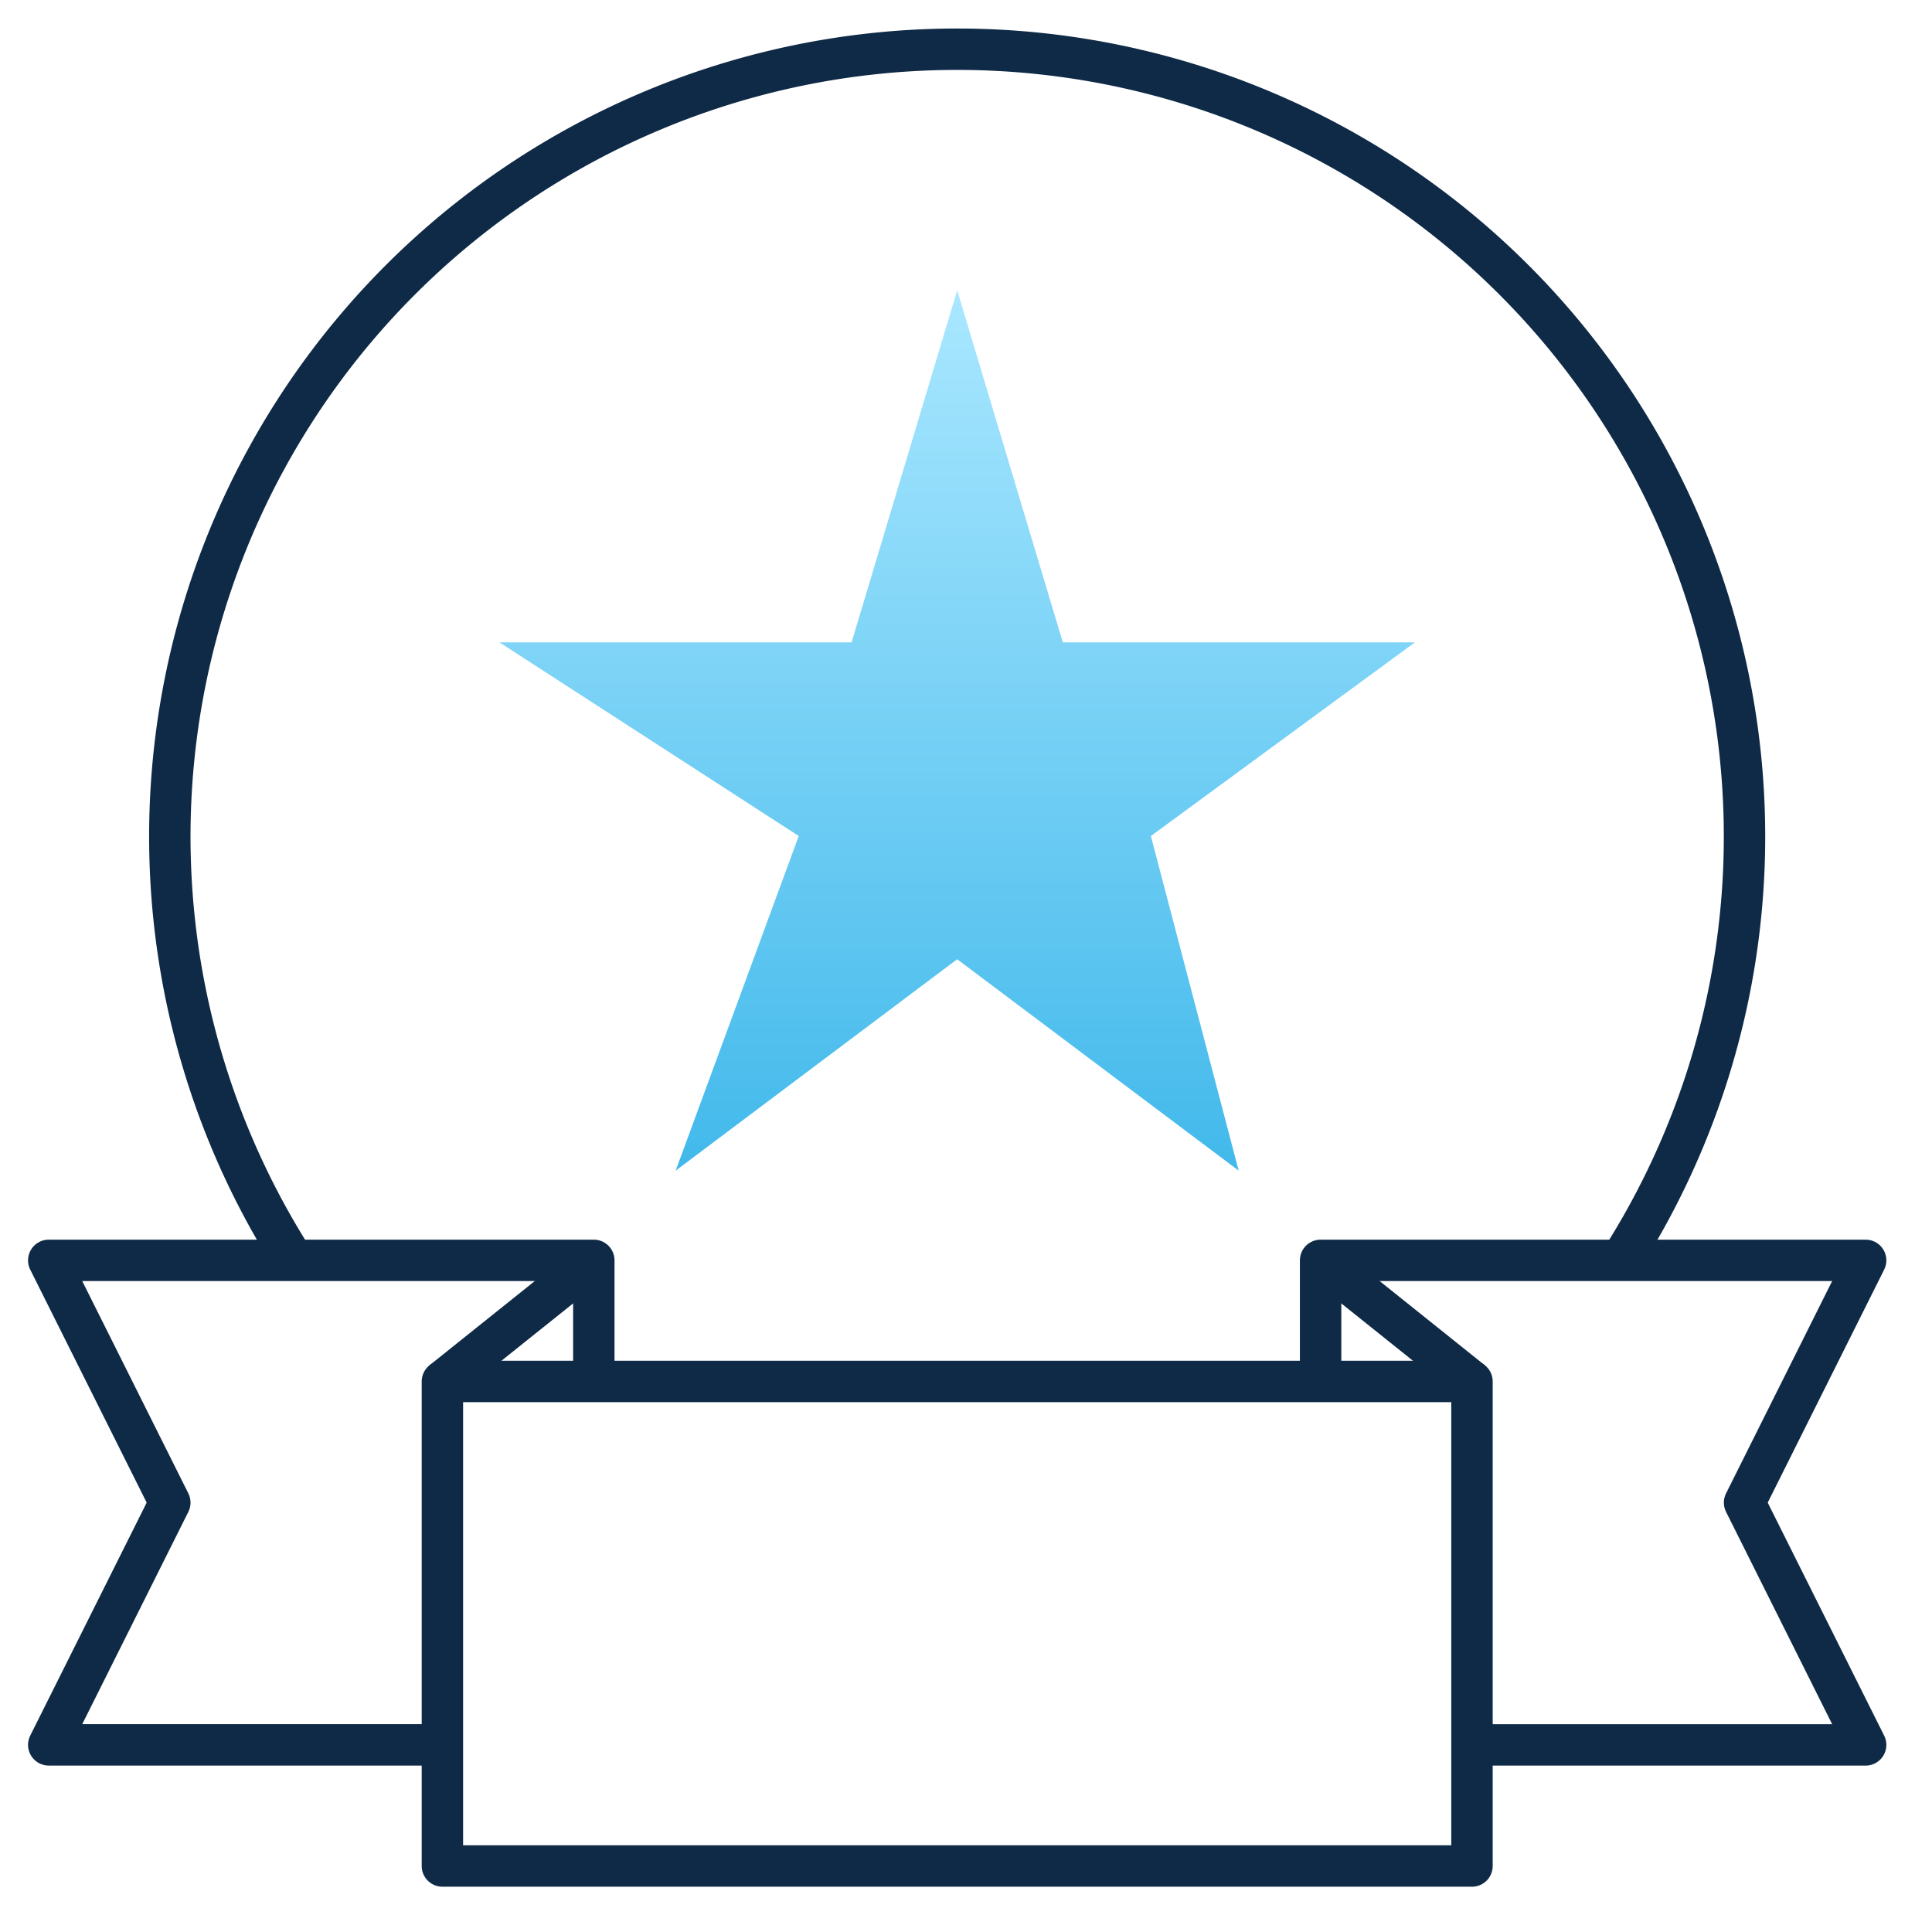
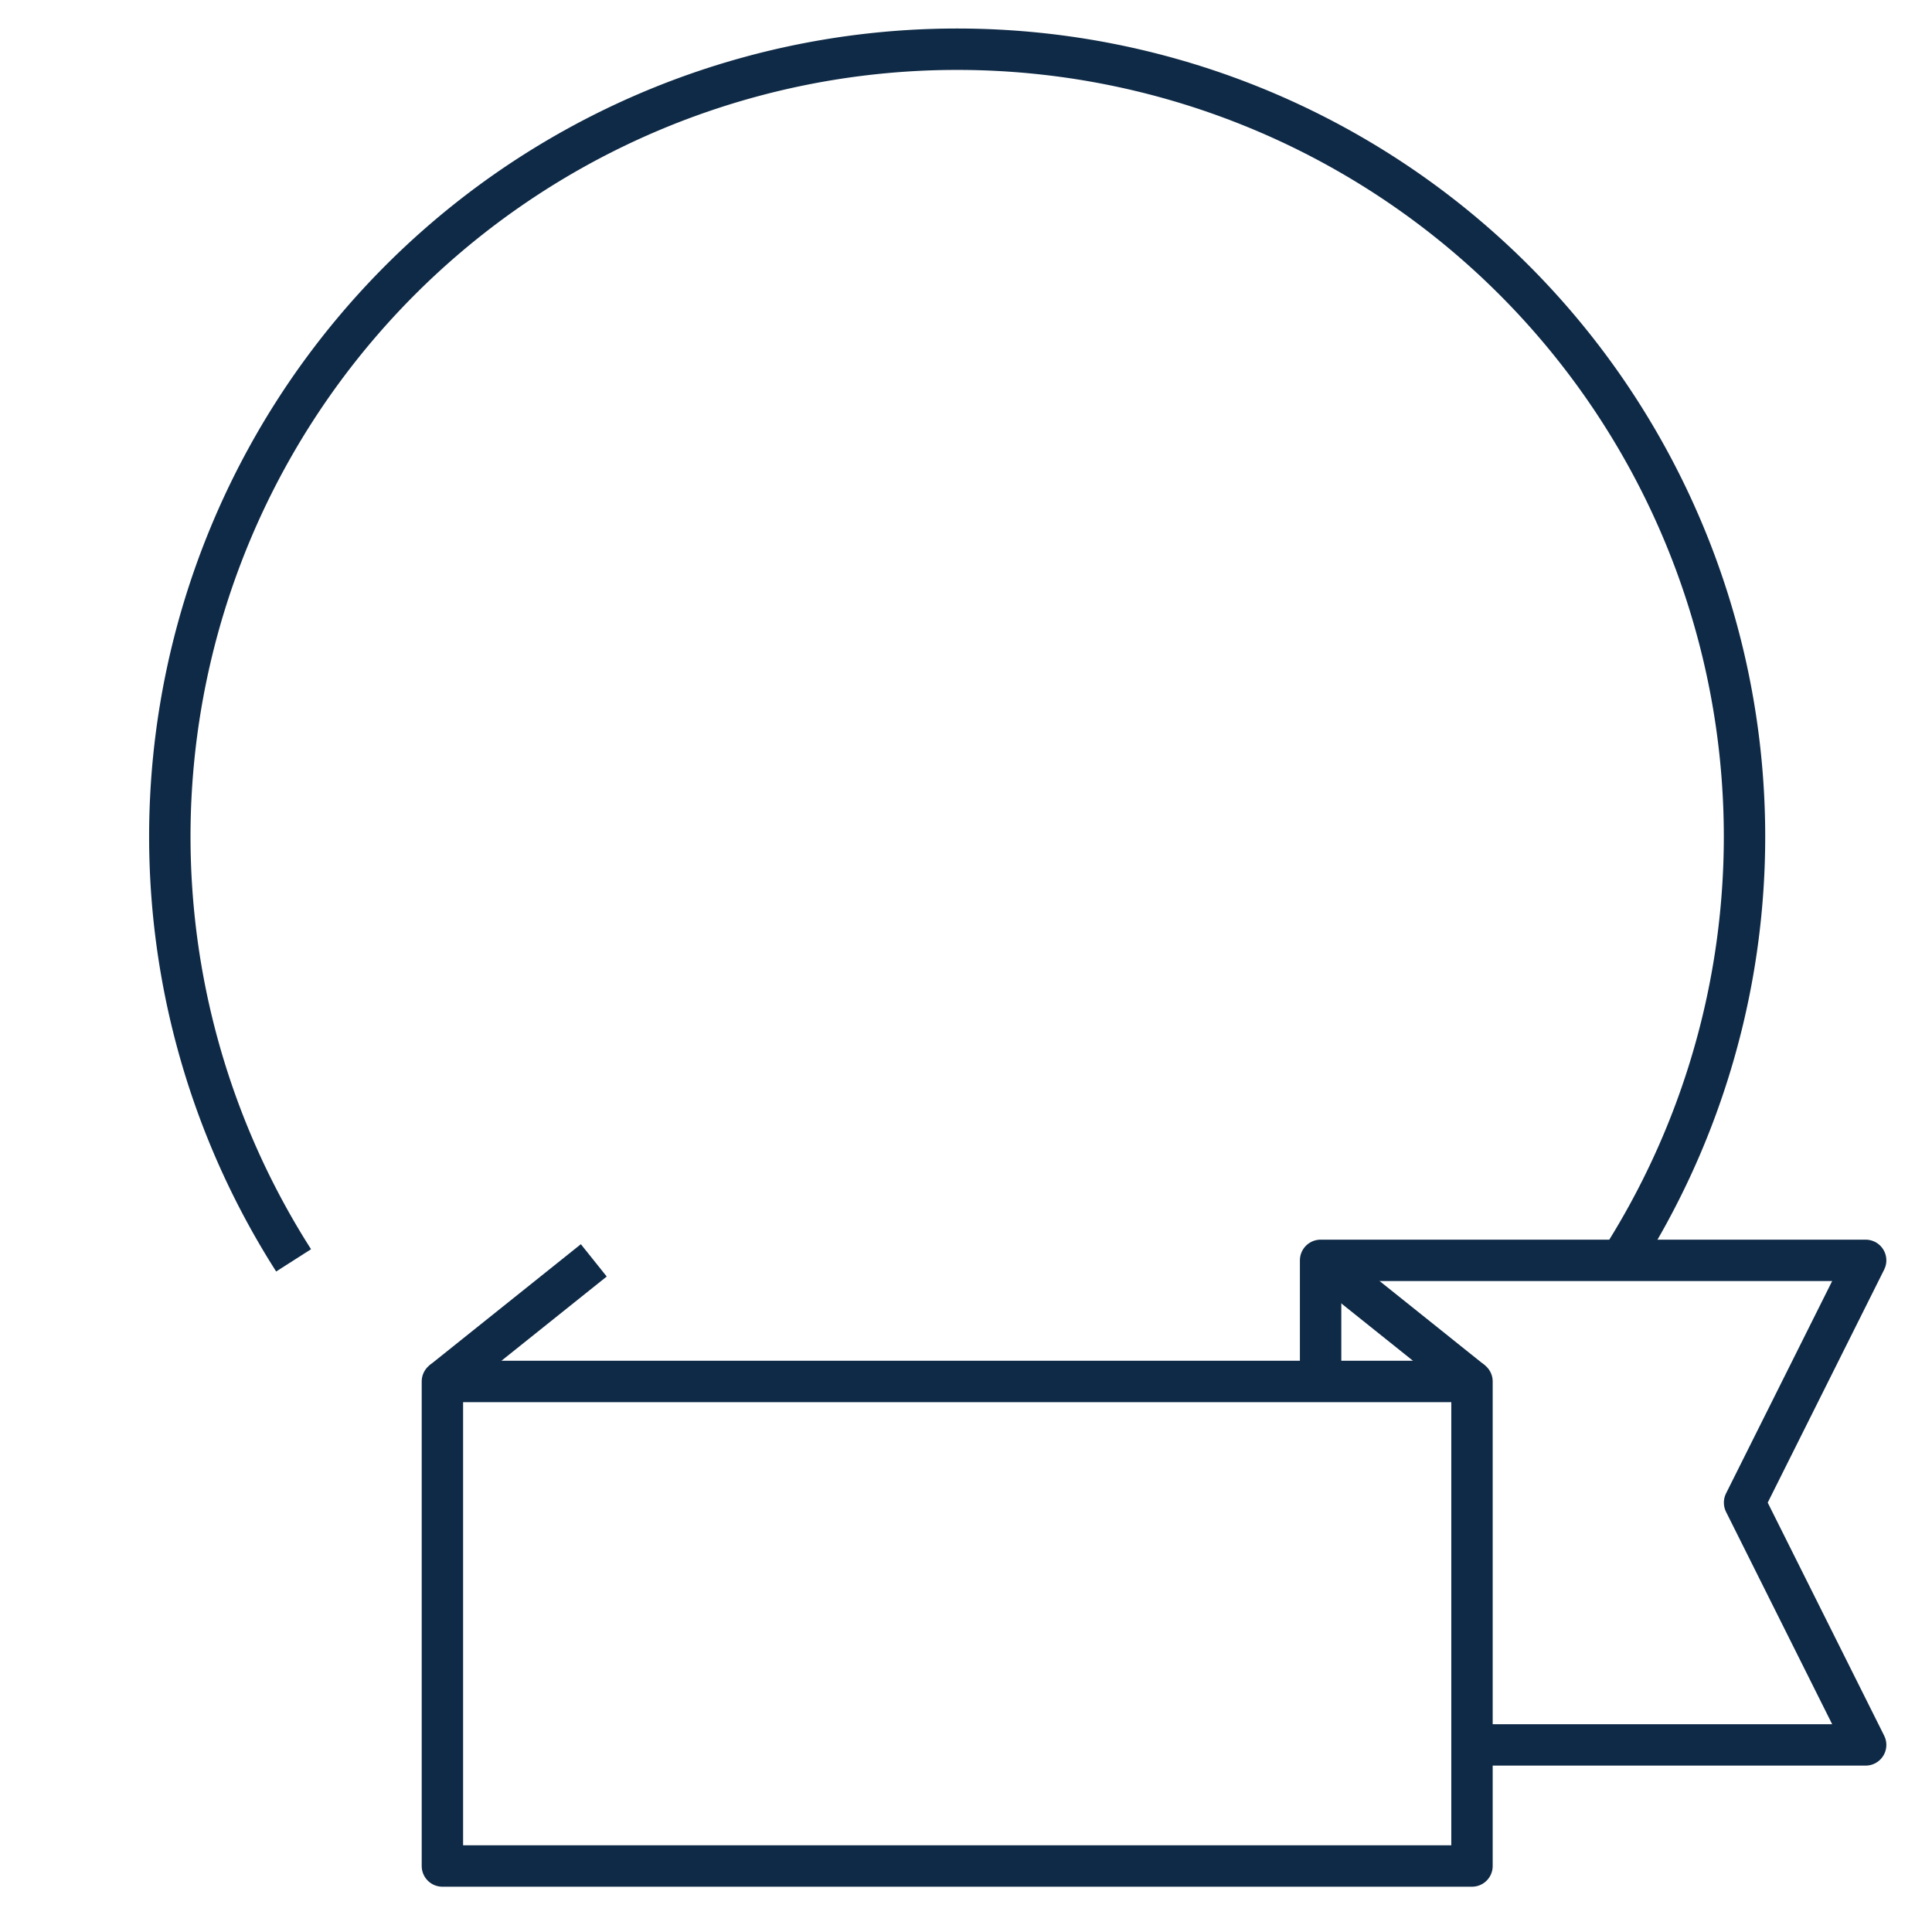
<svg xmlns="http://www.w3.org/2000/svg" width="70" height="70" viewBox="0 0 70 70">
  <defs>
    <linearGradient id="linear-gradient" x1="0.5" x2="0.5" y2="1" gradientUnits="objectBoundingBox">
      <stop offset="0" stop-color="#a9e7ff" />
      <stop offset="1" stop-color="#42b9eb" />
    </linearGradient>
    <clipPath id="clip-path">
      <rect id="Rectangle_15072" data-name="Rectangle 15072" width="70" height="70" transform="translate(1070 5822)" fill="none" stroke="#707070" stroke-width="1" />
    </clipPath>
    <clipPath id="clip-path-2">
      <path id="Path_120695" data-name="Path 120695" d="M27.749,6.207l3.827,12.756H44.334L34.766,25.98l3.182,12.125-10.2-7.66-10.2,7.66L22.008,25.98,11.164,18.964H23.922Z" transform="translate(-11.164 -6.207)" fill="url(#linear-gradient)" />
    </clipPath>
    <clipPath id="clip-path-3">
      <rect id="Rectangle_15070" data-name="Rectangle 15070" width="67.362" height="67.362" fill="none" stroke="#707070" stroke-width="1.5" />
    </clipPath>
  </defs>
  <g id="icon-elevate" transform="translate(-1070 -5822)" clip-path="url(#clip-path)">
    <g id="Group_27917" data-name="Group 27917" transform="translate(1071 5823.012)">
      <g id="Group_27912" data-name="Group 27912" transform="translate(17.096 9.505)">
        <g id="Group_27911" data-name="Group 27911" clip-path="url(#clip-path-2)">
-           <rect id="Rectangle_15068" data-name="Rectangle 15068" width="33.17" height="31.899" transform="translate(0 0)" fill="url(#linear-gradient)" />
-         </g>
+           </g>
      </g>
      <g id="Group_27914" data-name="Group 27914" transform="translate(0 0)">
        <g id="Group_27913" data-name="Group 27913" clip-path="url(#clip-path-3)">
          <rect id="Rectangle_15069" data-name="Rectangle 15069" width="37.304" height="17.556" transform="translate(15.029 49.041)" fill="none" stroke="#0f2a46" stroke-linejoin="round" stroke-width="1.5" />
-           <path id="Path_120696" data-name="Path 120696" d="M20.249,33.548V29.159H.5l4.387,8.778L.5,46.714H14.764" transform="translate(0.266 15.494)" fill="none" stroke="#0f2a46" stroke-linejoin="round" stroke-width="1.5" />
          <path id="Path_120697" data-name="Path 120697" d="M30.592,33.548V29.159H50.34l-4.387,8.778,4.387,8.778H36.077" transform="translate(16.256 15.494)" fill="none" stroke="#0f2a46" stroke-linejoin="round" stroke-width="1.5" />
        </g>
      </g>
      <line id="Line_2028" data-name="Line 2028" y1="4.389" x2="5.485" transform="translate(15.029 44.653)" fill="none" stroke="#0f2a46" stroke-linejoin="round" stroke-width="1.5" />
      <line id="Line_2029" data-name="Line 2029" x1="5.485" y1="4.389" transform="translate(46.848 44.653)" fill="none" stroke="#0f2a46" stroke-linejoin="round" stroke-width="1.5" />
      <g id="Group_27916" data-name="Group 27916" transform="translate(0 0)">
        <g id="Group_27915" data-name="Group 27915" clip-path="url(#clip-path-3)">
          <path id="Path_120698" data-name="Path 120698" d="M7.85,44.388a28.527,28.527,0,1,1,48.084,0" transform="translate(1.788 0.265)" fill="none" stroke="#0f2a46" stroke-linejoin="round" stroke-width="1.5" />
        </g>
      </g>
    </g>
  </g>
</svg>